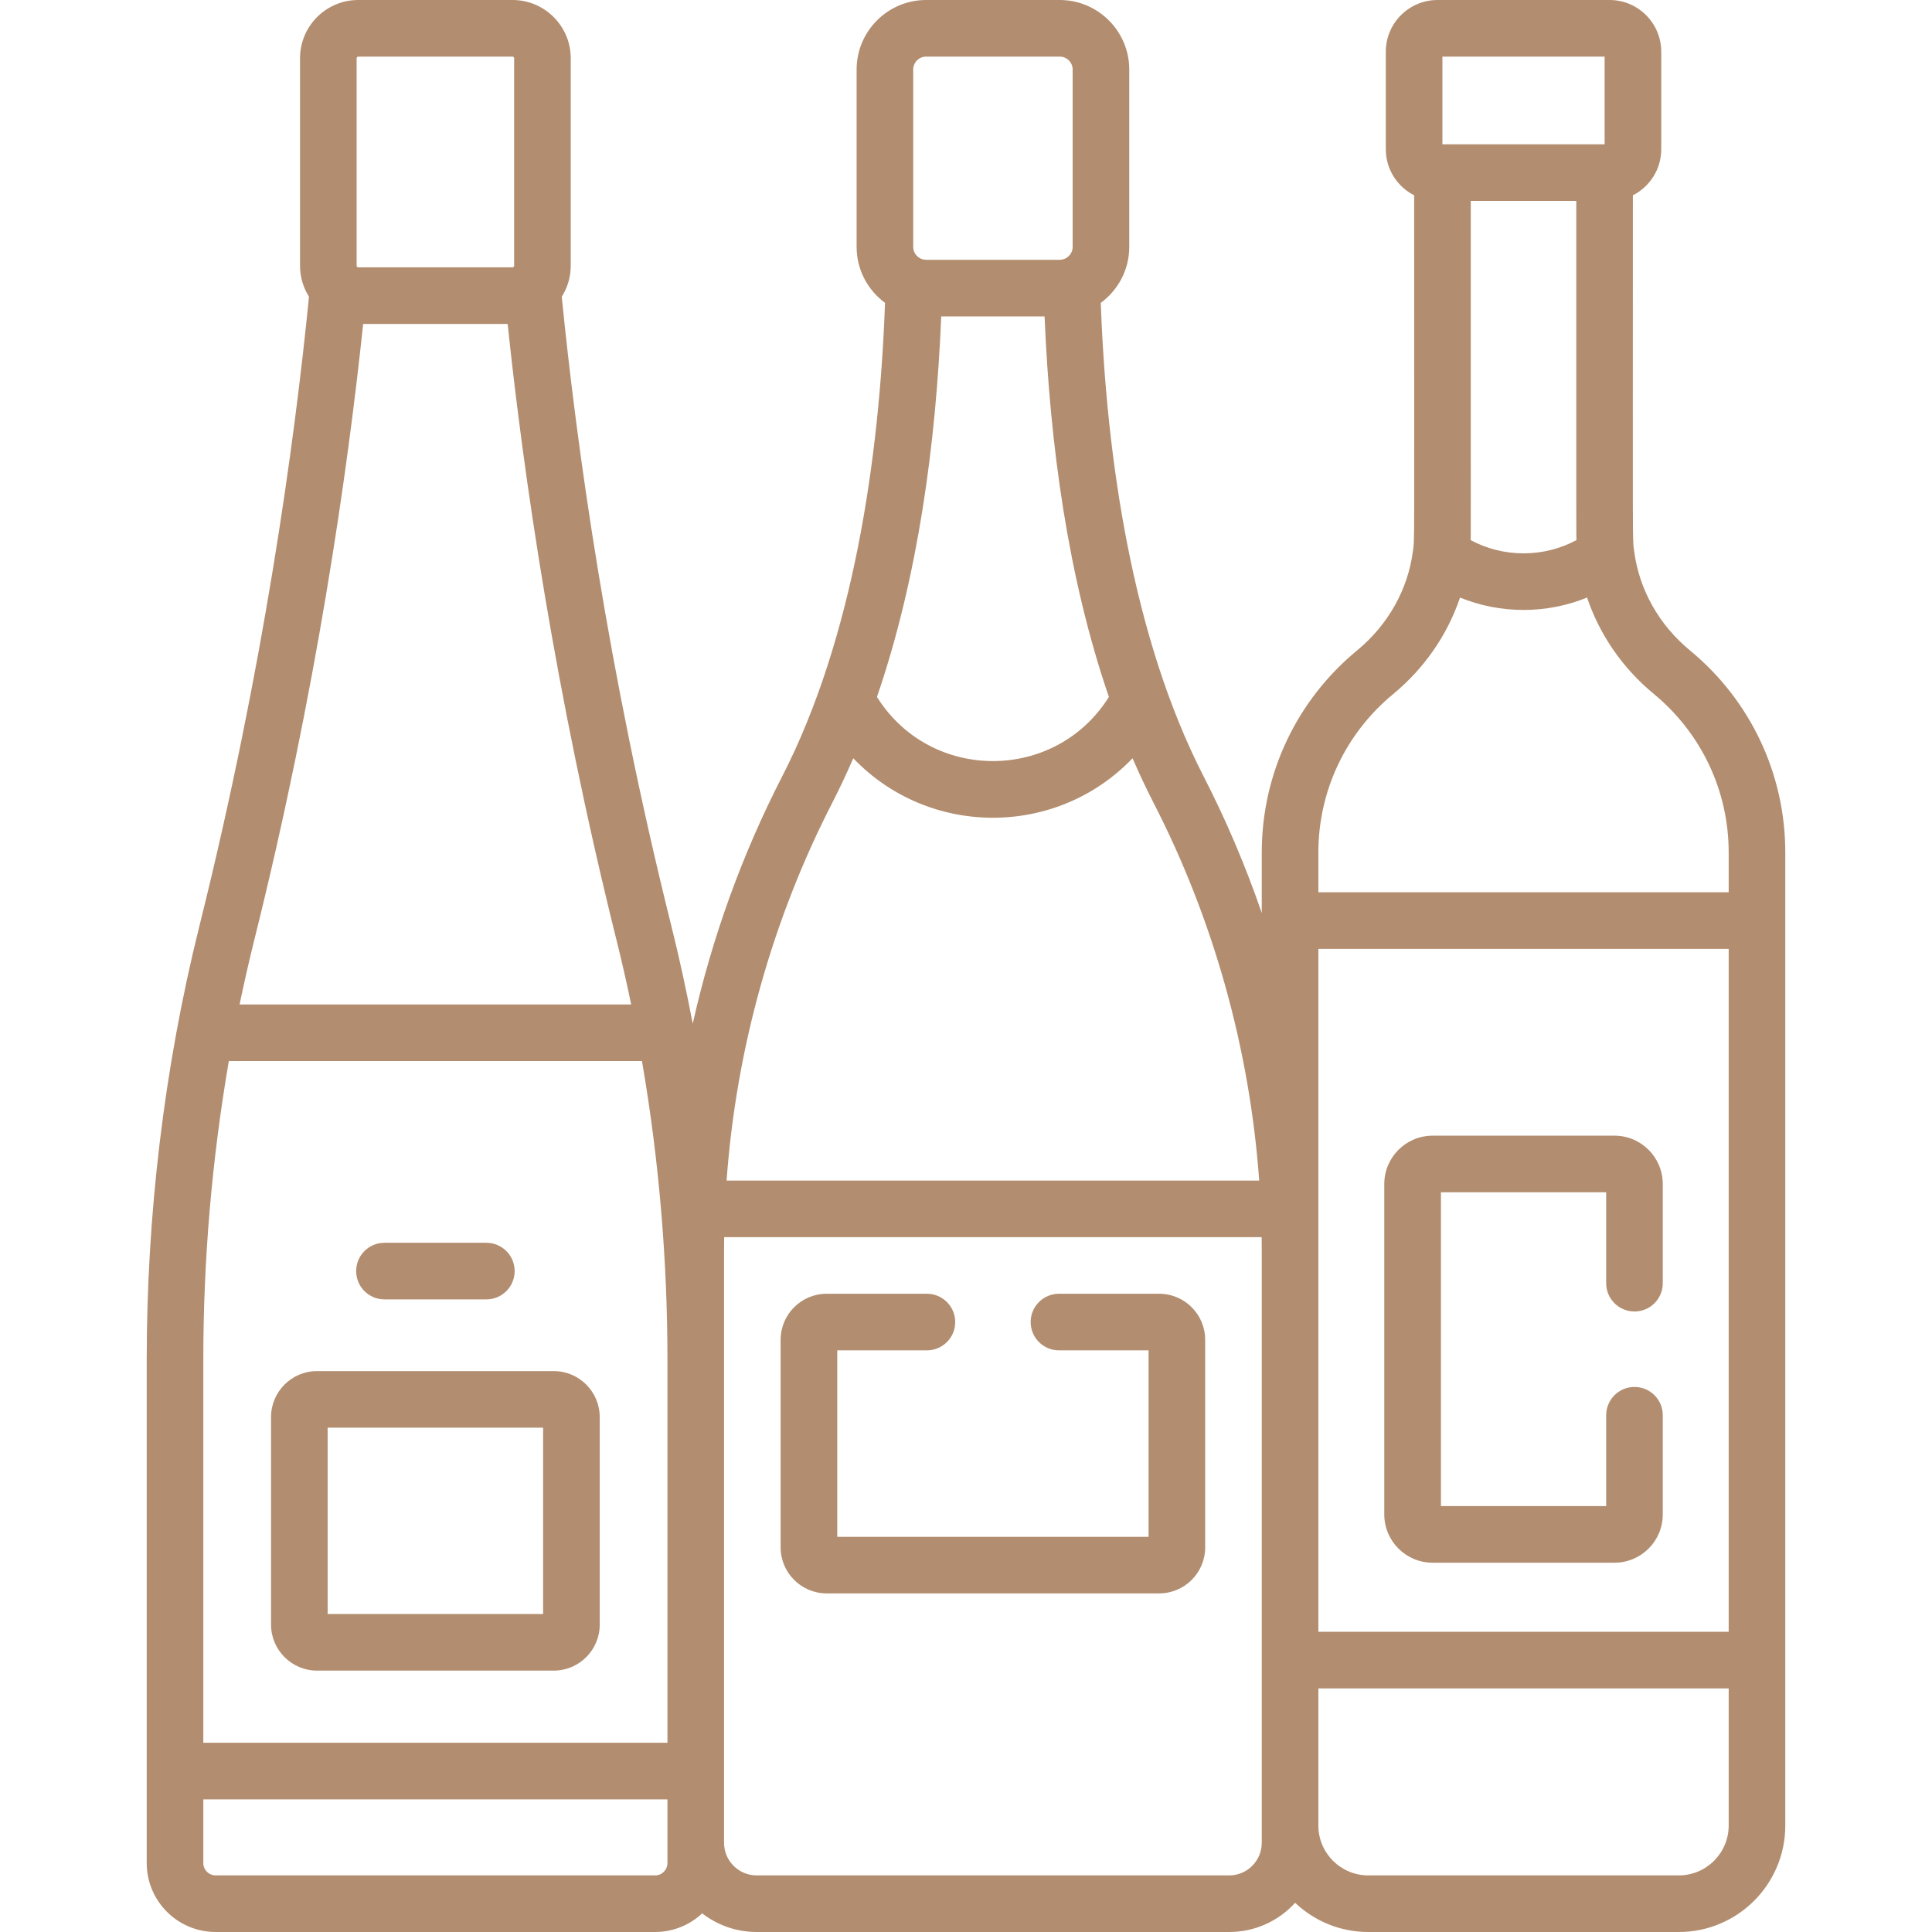
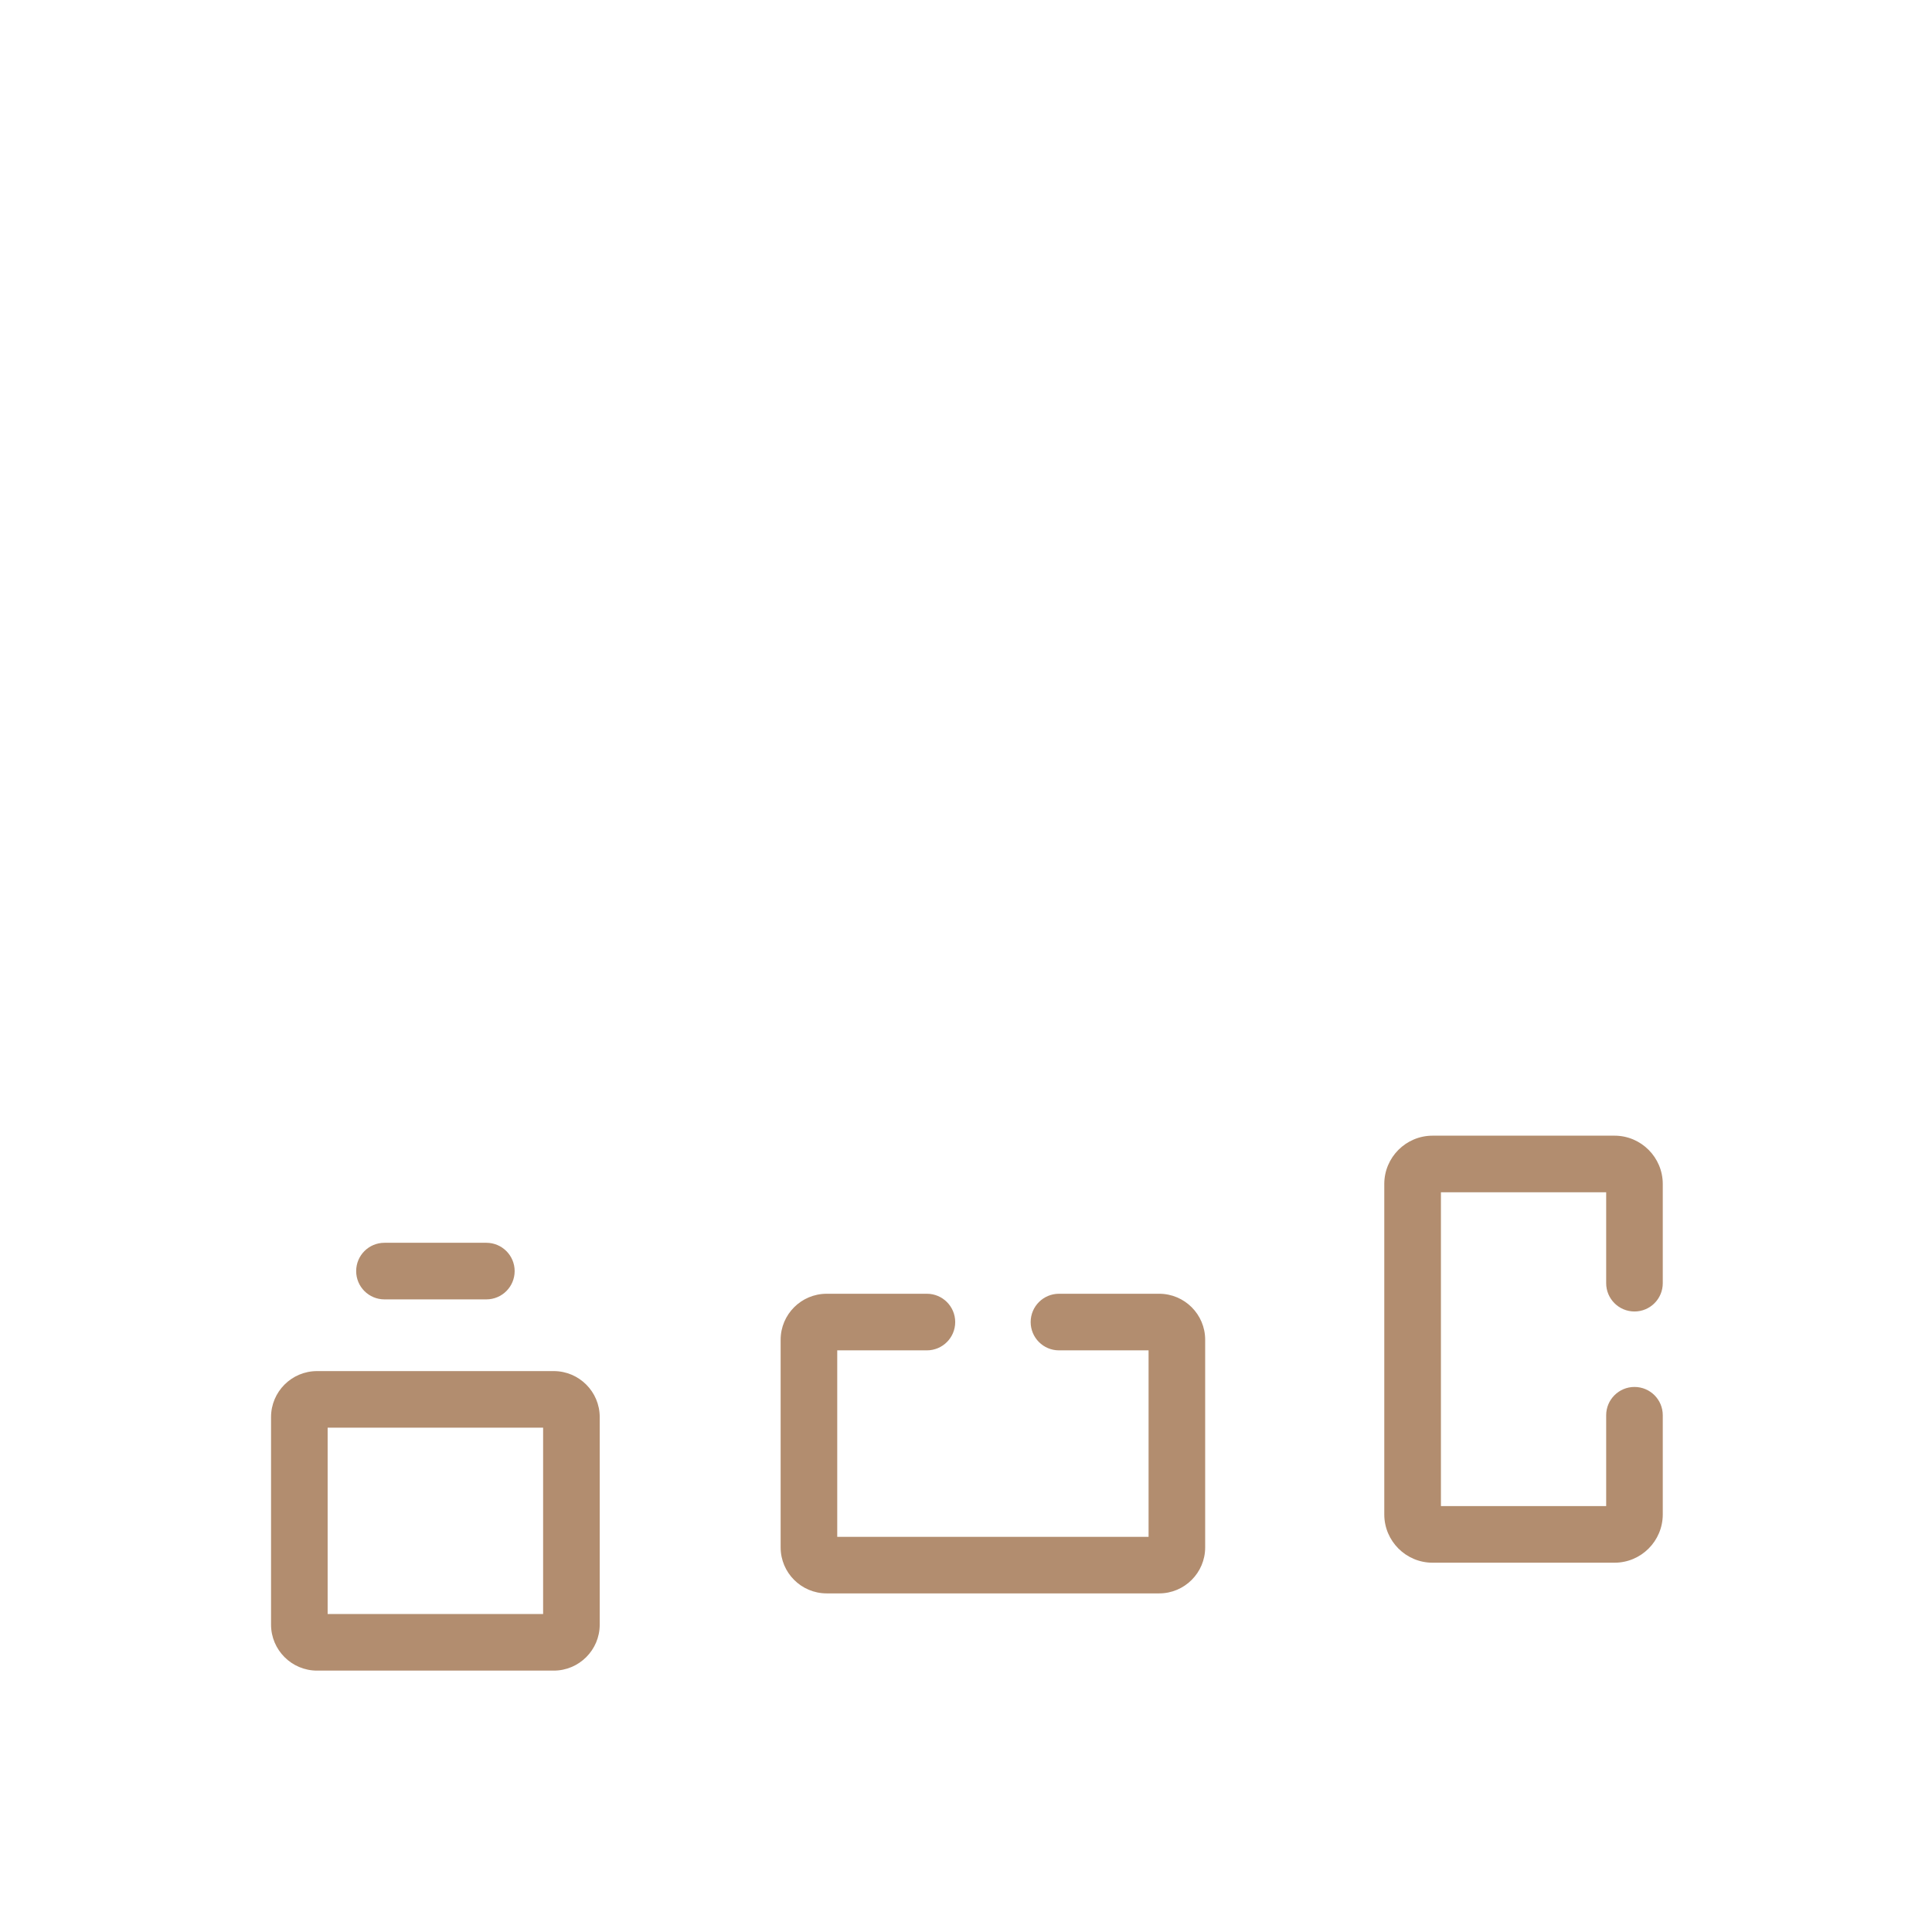
<svg xmlns="http://www.w3.org/2000/svg" width="34" height="34" viewBox="0 0 34 34" fill="none">
-   <path d="M31.418 32.127C31.418 31.444 31.418 15.624 31.418 15.002C31.418 13.622 30.807 12.326 29.741 11.447C29.193 10.995 28.846 10.372 28.759 9.702C28.759 9.701 28.759 9.701 28.759 9.701C28.727 9.457 28.736 9.911 28.736 3.437C29.032 3.287 29.235 2.98 29.235 2.626V0.91C29.235 0.408 28.827 0 28.326 0H25.298C24.796 0 24.388 0.408 24.388 0.91V2.626C24.388 2.98 24.591 3.287 24.887 3.437C24.887 9.907 24.896 9.456 24.865 9.7C24.865 9.701 24.865 9.702 24.865 9.702C24.777 10.372 24.43 10.995 23.882 11.447C22.816 12.326 22.205 13.622 22.205 15.002V16.067C21.922 15.244 21.581 14.441 21.183 13.666C19.931 11.229 19.47 8.066 19.372 5.33C19.675 5.107 19.873 4.749 19.873 4.345V1.224C19.873 0.549 19.324 0 18.649 0H16.298C15.624 0 15.075 0.549 15.075 1.224V4.345C15.075 4.749 15.273 5.107 15.575 5.33C15.477 8.068 15.015 11.23 13.764 13.666C13.057 15.041 12.529 16.507 12.191 18.015C12.081 17.439 11.957 16.867 11.816 16.301C10.685 11.768 10.143 7.807 9.886 5.222C9.986 5.064 10.044 4.877 10.044 4.677V1.025C10.044 0.46 9.585 0 9.02 0H6.304C5.739 0 5.28 0.46 5.28 1.025V4.677C5.28 4.877 5.338 5.064 5.438 5.222C5.181 7.807 4.639 11.768 3.508 16.301C2.88 18.822 2.582 21.414 2.582 23.927V32.787C2.582 33.456 3.126 34 3.795 34H11.529C11.849 34 12.14 33.875 12.357 33.672C12.622 33.877 12.955 34 13.316 34H21.632C22.091 34 22.505 33.802 22.792 33.486C23.128 33.804 23.581 34 24.079 34H29.545C30.578 34 31.418 33.16 31.418 32.127ZM23.201 16.699H30.422V28.717H23.201C23.201 28.295 23.201 17.119 23.201 16.699ZM27.743 9.505C27.458 9.658 27.14 9.738 26.812 9.738C26.483 9.738 26.166 9.658 25.881 9.505C25.885 9.402 25.883 9.81 25.883 3.536H27.74C27.74 9.81 27.739 9.402 27.743 9.505ZM25.384 0.996H28.239V2.54H28.238H25.385H25.384V0.996H25.384ZM24.516 12.216C25.071 11.757 25.474 11.168 25.694 10.516C26.046 10.659 26.423 10.734 26.812 10.734C27.2 10.734 27.578 10.659 27.93 10.516C28.149 11.167 28.552 11.757 29.108 12.215C29.943 12.905 30.422 13.92 30.422 15.002V15.703H23.201V15.002C23.201 13.92 23.68 12.905 24.516 12.216ZM16.564 5.569H18.383C18.476 7.811 18.792 10.16 19.515 12.265C18.572 13.77 16.375 13.77 15.433 12.265C16.155 10.161 16.471 7.811 16.564 5.569ZM16.071 1.224C16.071 1.098 16.173 0.996 16.299 0.996H18.649C18.774 0.996 18.877 1.098 18.877 1.224V4.345C18.877 4.474 18.769 4.572 18.649 4.572H16.299C16.178 4.572 16.071 4.474 16.071 4.345V1.224ZM14.65 14.121C14.778 13.871 14.9 13.612 15.016 13.344C16.352 14.74 18.595 14.74 19.931 13.344C20.047 13.612 20.169 13.871 20.297 14.121C21.358 16.184 21.993 18.463 22.16 20.776H12.787C12.954 18.463 13.59 16.184 14.65 14.121ZM3.578 23.927C3.578 22.172 3.727 20.419 4.027 18.673H11.298C11.299 18.68 11.3 18.687 11.301 18.694C11.603 20.445 11.746 22.216 11.746 23.927V30.67H3.578V23.927ZM6.276 1.025C6.276 1.01 6.29 0.996 6.304 0.996H9.02C9.035 0.996 9.048 1.01 9.048 1.025V4.677C9.048 4.684 9.045 4.69 9.04 4.695C9.04 4.696 9.039 4.697 9.038 4.697C9.034 4.701 9.031 4.702 9.028 4.703C9.025 4.704 9.023 4.705 9.02 4.705H6.304C6.302 4.705 6.299 4.704 6.297 4.703C6.294 4.702 6.29 4.701 6.286 4.697C6.286 4.697 6.285 4.696 6.284 4.695C6.279 4.69 6.276 4.684 6.276 4.677L6.276 1.025ZM6.391 5.701H8.934C9.209 8.32 9.759 12.168 10.849 16.542C10.943 16.918 11.029 17.296 11.108 17.677H4.216C4.296 17.296 4.381 16.918 4.475 16.542C5.566 12.168 6.115 8.32 6.391 5.701ZM11.746 32.787C11.746 32.907 11.649 33.004 11.529 33.004H3.795C3.675 33.004 3.578 32.907 3.578 32.787V31.666H11.746C11.746 32.303 11.746 32.143 11.746 32.787ZM22.205 32.43C22.205 32.747 21.948 33.004 21.632 33.004H13.316C12.999 33.004 12.742 32.747 12.742 32.43C12.742 32.093 12.742 24.388 12.742 23.927V22.008C12.742 21.929 12.743 21.85 12.744 21.772H22.203C22.204 21.85 22.205 21.929 22.205 22.008V32.43ZM29.545 33.004H24.079C23.595 33.004 23.201 32.61 23.201 32.127V29.713H30.422V32.127C30.422 32.61 30.028 33.004 29.545 33.004Z" fill="#B28D6F" />
  <path d="M9.745 24.129H5.579C5.133 24.129 4.77 24.492 4.77 24.938V28.591C4.77 29.037 5.133 29.4 5.579 29.4H9.745C10.191 29.4 10.554 29.037 10.554 28.591V24.938C10.554 24.492 10.191 24.129 9.745 24.129ZM9.558 28.404H5.766V25.125H9.558V28.404Z" fill="#B28D6F" />
  <path d="M6.766 22.867H8.559C8.834 22.867 9.057 22.644 9.057 22.369C9.057 22.094 8.834 21.871 8.559 21.871H6.766C6.49 21.871 6.268 22.094 6.268 22.369C6.268 22.644 6.49 22.867 6.766 22.867Z" fill="#B28D6F" />
  <path d="M20.4 22.768H18.636C18.361 22.768 18.138 22.991 18.138 23.266C18.138 23.541 18.361 23.764 18.636 23.764H20.213V27.046H14.734V23.764H16.312C16.587 23.764 16.81 23.541 16.81 23.266C16.81 22.991 16.587 22.768 16.312 22.768H14.548C14.101 22.768 13.738 23.131 13.738 23.577V27.232C13.738 27.678 14.101 28.041 14.548 28.041H20.4C20.846 28.041 21.209 27.678 21.209 27.232V23.577C21.209 23.131 20.846 22.768 20.4 22.768Z" fill="#B28D6F" />
  <path d="M28.413 19.986H25.211C24.742 19.986 24.361 20.368 24.361 20.836V26.651C24.361 27.12 24.742 27.501 25.211 27.501H28.413C28.881 27.501 29.262 27.12 29.262 26.651V24.906C29.262 24.631 29.04 24.408 28.764 24.408C28.489 24.408 28.266 24.631 28.266 24.906V26.505H25.358V20.982H28.266V22.582C28.266 22.857 28.489 23.08 28.764 23.08C29.04 23.08 29.262 22.857 29.262 22.582V20.836C29.262 20.368 28.881 19.986 28.413 19.986Z" fill="#B28D6F" />
</svg>